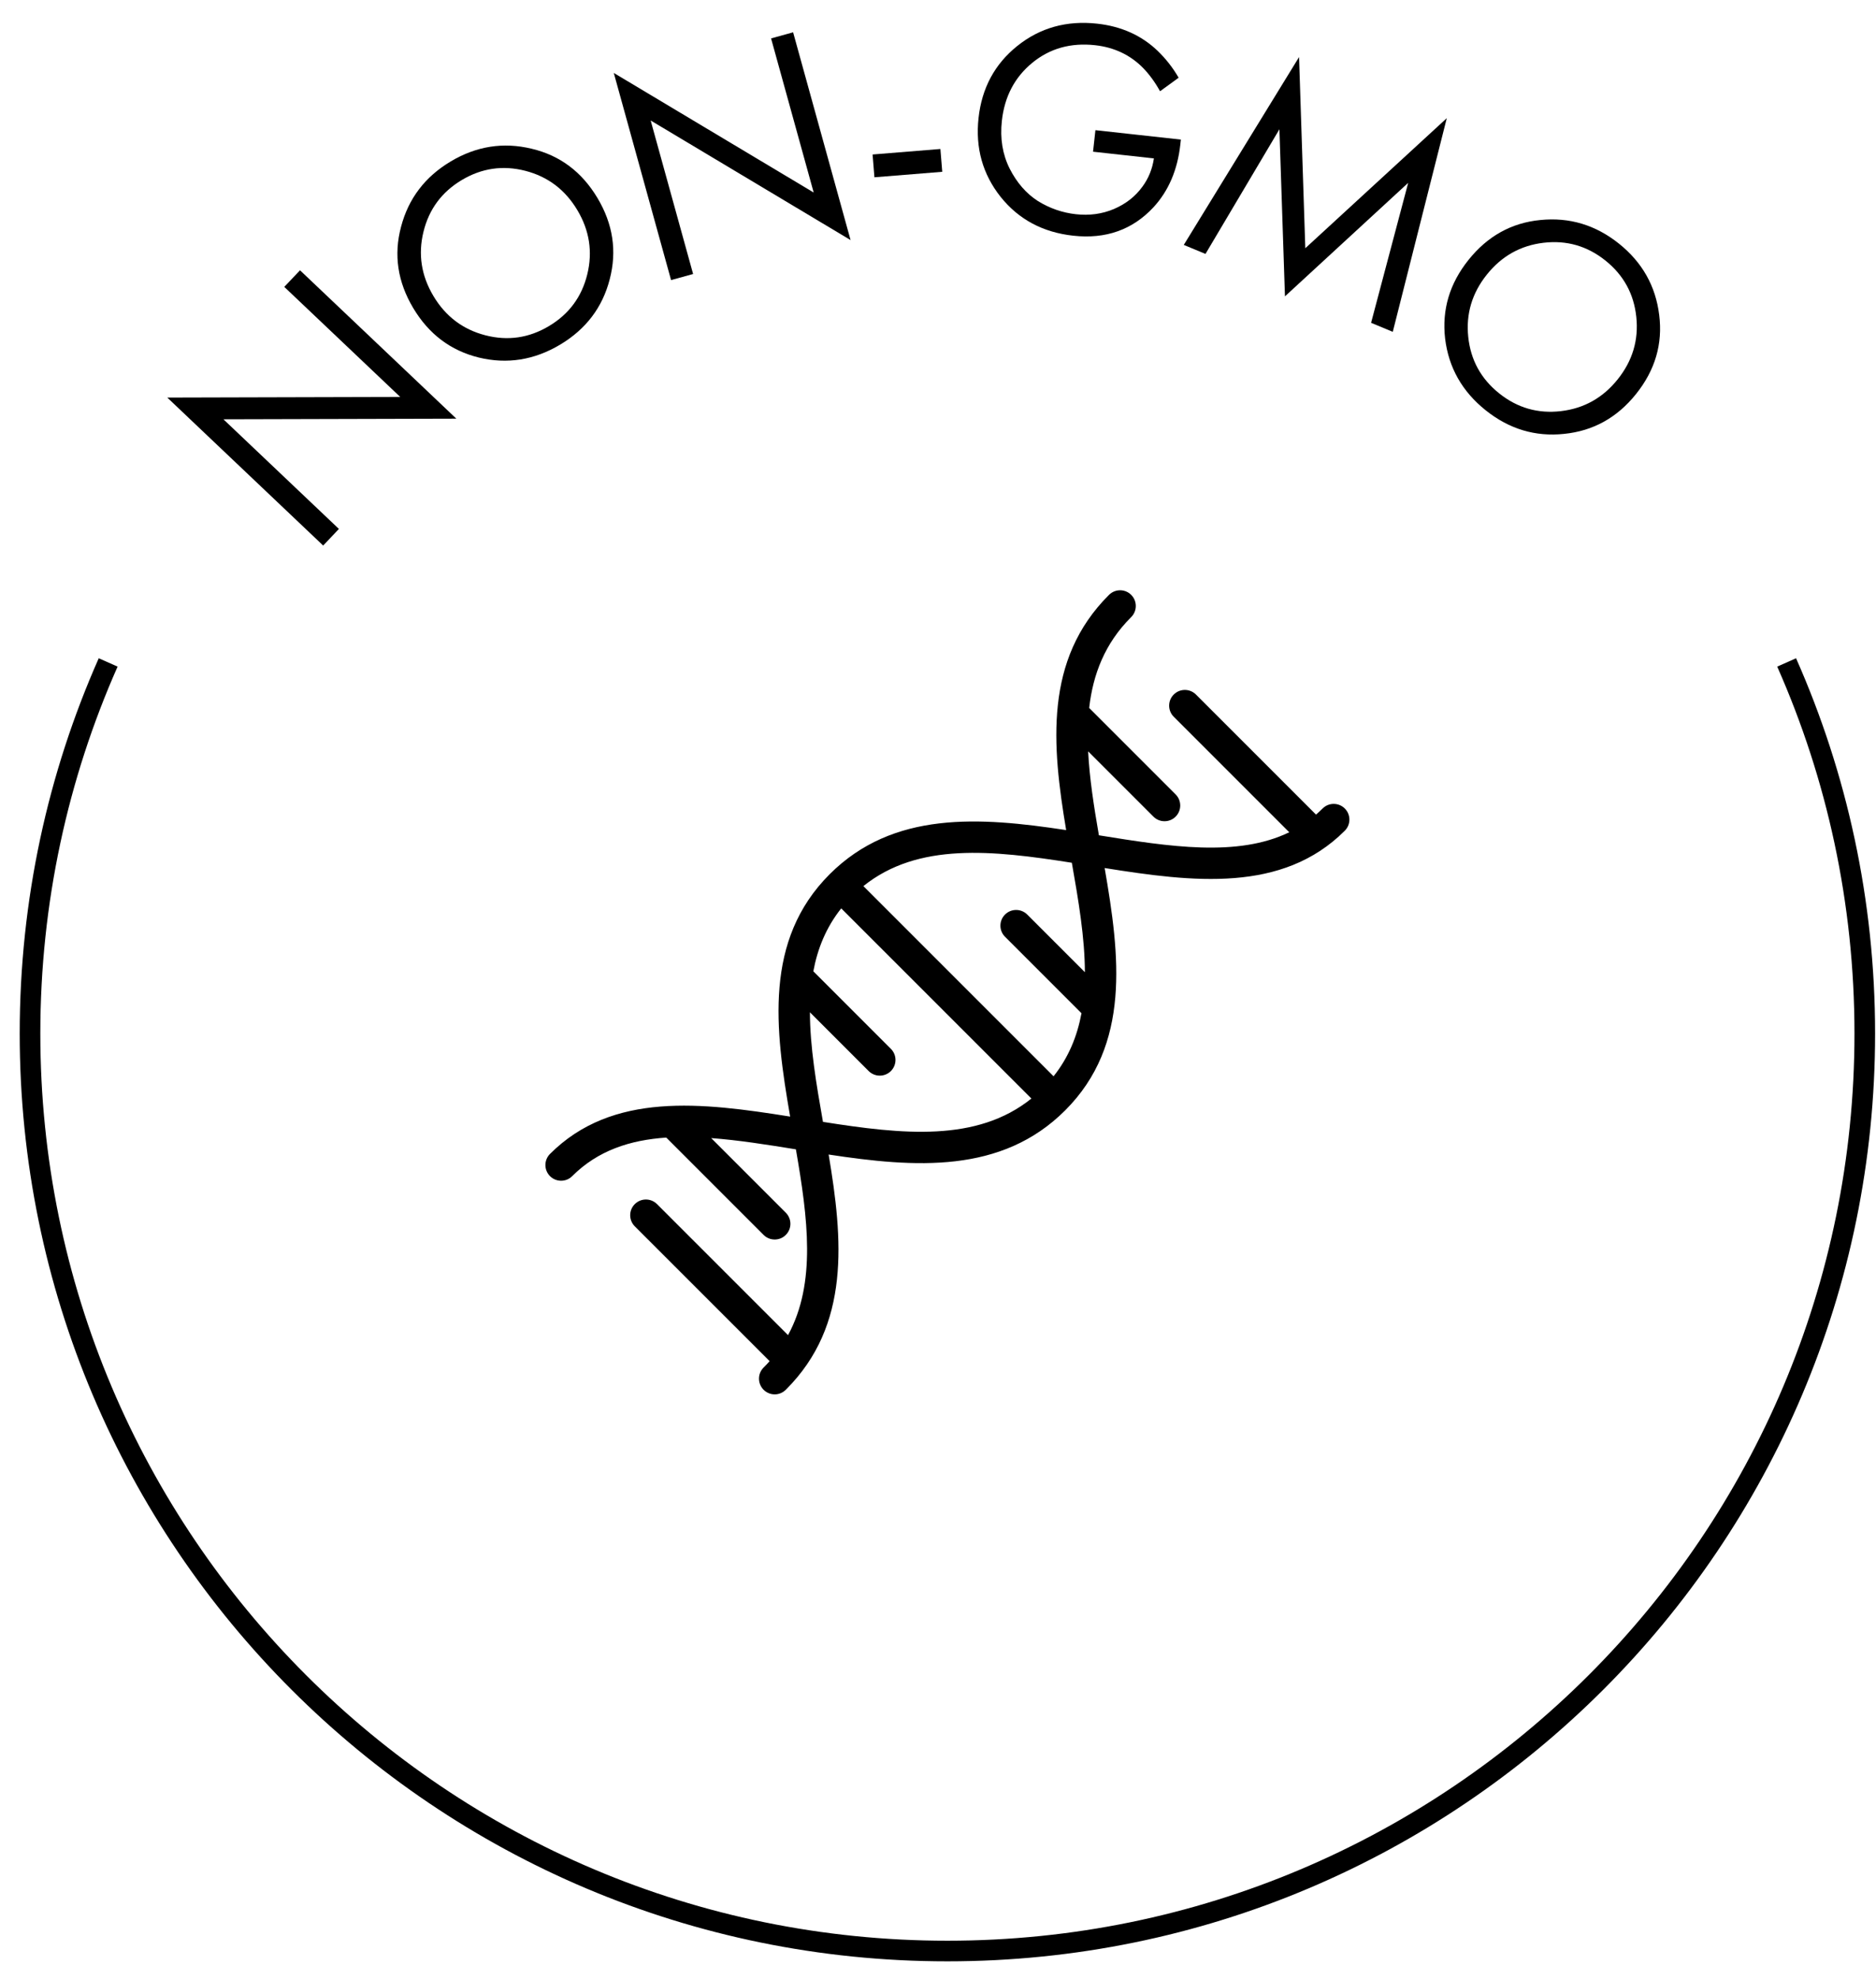
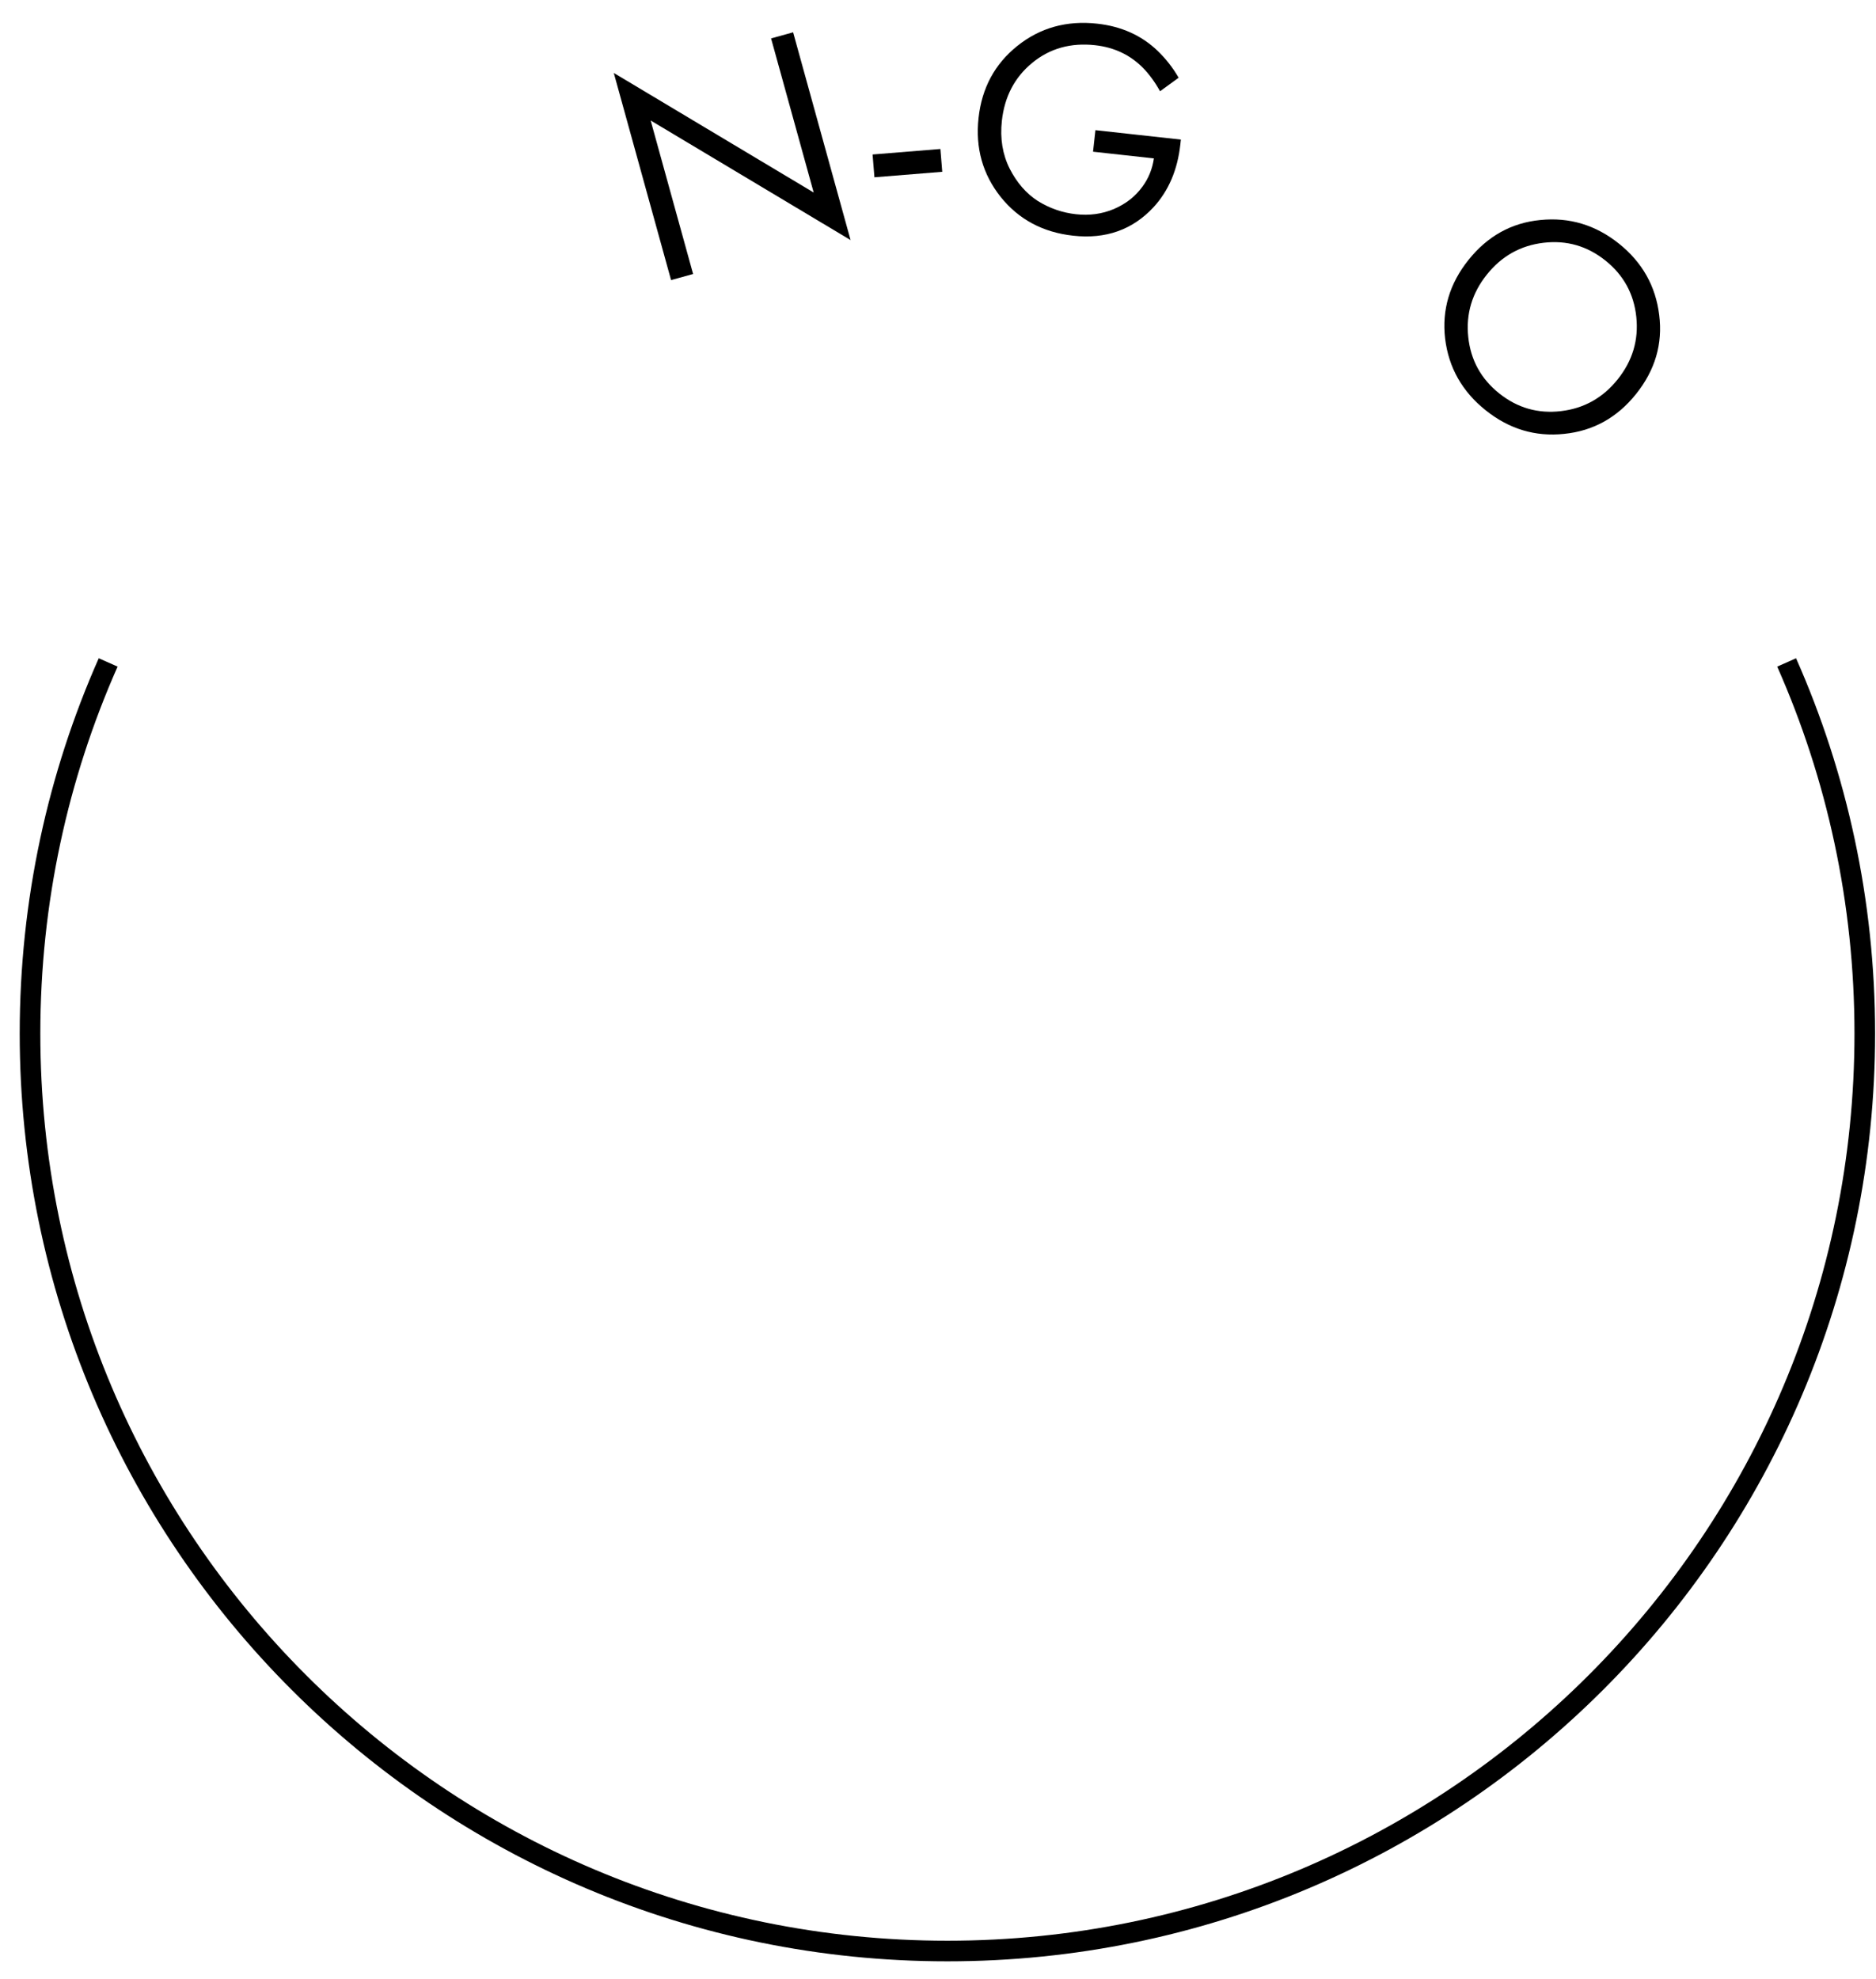
<svg xmlns="http://www.w3.org/2000/svg" fill="none" viewBox="0 0 91 96" height="96" width="91">
  <path stroke="black" d="M5.247 32.13C2.81 37.633 1.456 43.724 1.456 50.13C1.456 74.707 21.379 94.63 45.956 94.63C70.532 94.63 90.456 74.707 90.456 50.13C90.456 43.724 89.102 37.633 86.665 32.13" />
-   <path fill="black" d="M16.44 25.655L15.676 26.46L8.114 19.283L19.414 19.253L13.789 13.915L14.553 13.11L22.136 20.307L10.837 20.337L16.44 25.655Z" />
-   <path fill="black" d="M29.575 13.549C29.224 14.912 28.422 15.968 27.169 16.717C25.915 17.465 24.601 17.674 23.227 17.342C21.86 17.005 20.8 16.206 20.046 14.944C19.287 13.674 19.09 12.359 19.454 10.999C19.813 9.632 20.615 8.576 21.86 7.832C23.105 7.088 24.414 6.882 25.789 7.214C27.159 7.537 28.223 8.334 28.982 9.604C29.736 10.866 29.934 12.181 29.575 13.549ZM25.486 8.286C24.398 8.005 23.369 8.154 22.398 8.733C21.428 9.313 20.809 10.149 20.542 11.241C20.274 12.333 20.435 13.372 21.025 14.359C21.615 15.347 22.454 15.981 23.542 16.262C24.631 16.544 25.66 16.395 26.63 15.815C27.6 15.236 28.219 14.4 28.487 13.308C28.755 12.216 28.594 11.176 28.004 10.189C27.414 9.202 26.575 8.568 25.486 8.286Z" />
  <path fill="black" d="M33.621 13.29L32.552 13.585L29.773 3.538L39.47 9.338L37.403 1.863L38.472 1.567L41.259 11.644L31.562 5.844L33.621 13.29Z" />
  <path fill="black" d="M42.416 8.599L42.327 7.493L45.616 7.226L45.706 8.333L42.416 8.599Z" />
  <path fill="black" d="M53.021 7.358L53.136 6.314L57.281 6.77L57.255 7.008C57.119 8.241 56.686 9.255 55.955 10.05C54.939 11.145 53.641 11.606 52.06 11.432C50.589 11.271 49.416 10.644 48.54 9.552C47.665 8.449 47.307 7.173 47.467 5.721C47.626 4.27 48.252 3.107 49.344 2.231C50.447 1.346 51.74 0.985 53.221 1.148C54.394 1.277 55.371 1.716 56.154 2.466C56.554 2.852 56.894 3.287 57.173 3.77L56.271 4.426C56.027 3.986 55.752 3.609 55.445 3.293C54.82 2.661 54.045 2.295 53.121 2.193C51.938 2.063 50.921 2.349 50.069 3.05C49.217 3.751 48.727 4.688 48.598 5.861C48.504 6.716 48.63 7.489 48.977 8.181C49.325 8.863 49.78 9.386 50.344 9.75C50.918 10.105 51.534 10.318 52.19 10.39C52.846 10.463 53.459 10.379 54.028 10.14C54.609 9.892 55.071 9.53 55.415 9.055C55.711 8.655 55.897 8.197 55.973 7.683L53.021 7.358Z" />
-   <path fill="black" d="M58.475 12.316L57.422 11.879L63.014 2.768L63.317 12.04L70.18 5.731L67.56 16.095L66.508 15.657L68.308 8.868L62.33 14.374L62.061 6.27L58.475 12.316Z" />
  <path fill="black" d="M75.874 21.044C74.475 21.193 73.205 20.811 72.065 19.899C70.925 18.987 70.27 17.829 70.099 16.425C69.937 15.028 70.314 13.755 71.233 12.607C72.157 11.451 73.32 10.806 74.721 10.671C76.128 10.529 77.397 10.911 78.53 11.816C79.662 12.722 80.313 13.877 80.484 15.281C80.66 16.677 80.287 17.953 79.362 19.109C78.444 20.257 77.281 20.902 75.874 21.044ZM79.373 15.373C79.256 14.254 78.756 13.342 77.874 12.636C76.991 11.931 75.992 11.643 74.875 11.775C73.759 11.906 72.841 12.421 72.123 13.319C71.404 14.217 71.104 15.225 71.221 16.343C71.338 17.462 71.838 18.373 72.721 19.079C73.603 19.785 74.603 20.072 75.719 19.941C76.836 19.81 77.754 19.295 78.472 18.397C79.19 17.499 79.491 16.491 79.373 15.373Z" />
  <g clip-path="url(#clip0_74_1225)">
-     <path fill="black" d="M65.233 39.214C64.935 38.917 64.453 38.917 64.156 39.214C64.052 39.318 63.945 39.417 63.837 39.511L58.013 33.687C57.715 33.389 57.233 33.389 56.935 33.687C56.638 33.984 56.638 34.467 56.935 34.764L62.538 40.367C60.031 41.582 56.748 41.07 53.305 40.514C53.062 39.114 52.848 37.746 52.783 36.442L55.95 39.609C56.099 39.758 56.293 39.832 56.488 39.832C56.683 39.832 56.878 39.758 57.027 39.609C57.324 39.311 57.324 38.829 57.027 38.532L52.833 34.338C53.019 32.698 53.596 31.206 54.859 29.943L54.872 29.93C55.169 29.632 55.169 29.149 54.871 28.852C54.573 28.555 54.091 28.556 53.794 28.854L53.781 28.867C50.649 31.998 51.024 36.138 51.717 40.262C47.521 39.623 43.327 39.32 40.243 42.404C37.049 45.599 37.592 49.91 38.328 54.158C34.053 53.475 29.707 52.94 26.679 55.969C26.382 56.266 26.382 56.748 26.679 57.046C26.828 57.195 27.023 57.269 27.218 57.269C27.413 57.269 27.608 57.195 27.756 57.046C29 55.802 30.563 55.294 32.319 55.176L37.04 59.897C37.189 60.046 37.384 60.12 37.579 60.12C37.774 60.12 37.969 60.046 38.117 59.897C38.415 59.6 38.415 59.118 38.117 58.82L34.498 55.201C35.812 55.298 37.196 55.518 38.607 55.746C39.184 59.076 39.604 62.227 38.225 64.758L31.87 58.403C31.572 58.105 31.09 58.105 30.792 58.403C30.495 58.7 30.495 59.182 30.792 59.48L37.333 66.02C37.243 66.121 37.151 66.22 37.053 66.317L37.039 66.331C36.742 66.628 36.743 67.111 37.041 67.408C37.19 67.556 37.384 67.63 37.579 67.63C37.774 67.63 37.97 67.555 38.118 67.406L38.131 67.394C41.263 64.262 40.888 60.122 40.195 55.998C44.391 56.637 48.585 56.94 51.669 53.856C54.863 50.661 54.32 46.35 53.584 42.102C57.86 42.785 62.205 43.32 65.233 40.292C65.53 39.994 65.53 39.512 65.233 39.214ZM39.92 54.414C39.594 52.568 39.291 50.769 39.287 49.098L42.137 51.949C42.286 52.097 42.481 52.172 42.676 52.172C42.871 52.172 43.066 52.097 43.215 51.949C43.512 51.651 43.512 51.169 43.215 50.872L39.453 47.11C39.659 46.002 40.077 44.975 40.806 44.058L50.031 53.282C47.382 55.412 43.773 55.022 39.92 54.414ZM48.751 45.435L52.46 49.145C52.254 50.255 51.837 51.284 51.106 52.203L41.881 42.978C44.531 40.849 48.139 41.238 51.992 41.846C52.317 43.69 52.621 45.486 52.625 47.155L49.828 44.358C49.531 44.061 49.049 44.061 48.751 44.358C48.453 44.656 48.453 45.138 48.751 45.435Z" />
+     <path fill="black" d="M65.233 39.214C64.935 38.917 64.453 38.917 64.156 39.214C64.052 39.318 63.945 39.417 63.837 39.511L58.013 33.687C57.715 33.389 57.233 33.389 56.935 33.687C56.638 33.984 56.638 34.467 56.935 34.764L62.538 40.367C53.062 39.114 52.848 37.746 52.783 36.442L55.95 39.609C56.099 39.758 56.293 39.832 56.488 39.832C56.683 39.832 56.878 39.758 57.027 39.609C57.324 39.311 57.324 38.829 57.027 38.532L52.833 34.338C53.019 32.698 53.596 31.206 54.859 29.943L54.872 29.93C55.169 29.632 55.169 29.149 54.871 28.852C54.573 28.555 54.091 28.556 53.794 28.854L53.781 28.867C50.649 31.998 51.024 36.138 51.717 40.262C47.521 39.623 43.327 39.32 40.243 42.404C37.049 45.599 37.592 49.91 38.328 54.158C34.053 53.475 29.707 52.94 26.679 55.969C26.382 56.266 26.382 56.748 26.679 57.046C26.828 57.195 27.023 57.269 27.218 57.269C27.413 57.269 27.608 57.195 27.756 57.046C29 55.802 30.563 55.294 32.319 55.176L37.04 59.897C37.189 60.046 37.384 60.12 37.579 60.12C37.774 60.12 37.969 60.046 38.117 59.897C38.415 59.6 38.415 59.118 38.117 58.82L34.498 55.201C35.812 55.298 37.196 55.518 38.607 55.746C39.184 59.076 39.604 62.227 38.225 64.758L31.87 58.403C31.572 58.105 31.09 58.105 30.792 58.403C30.495 58.7 30.495 59.182 30.792 59.48L37.333 66.02C37.243 66.121 37.151 66.22 37.053 66.317L37.039 66.331C36.742 66.628 36.743 67.111 37.041 67.408C37.19 67.556 37.384 67.63 37.579 67.63C37.774 67.63 37.97 67.555 38.118 67.406L38.131 67.394C41.263 64.262 40.888 60.122 40.195 55.998C44.391 56.637 48.585 56.94 51.669 53.856C54.863 50.661 54.32 46.35 53.584 42.102C57.86 42.785 62.205 43.32 65.233 40.292C65.53 39.994 65.53 39.512 65.233 39.214ZM39.92 54.414C39.594 52.568 39.291 50.769 39.287 49.098L42.137 51.949C42.286 52.097 42.481 52.172 42.676 52.172C42.871 52.172 43.066 52.097 43.215 51.949C43.512 51.651 43.512 51.169 43.215 50.872L39.453 47.11C39.659 46.002 40.077 44.975 40.806 44.058L50.031 53.282C47.382 55.412 43.773 55.022 39.92 54.414ZM48.751 45.435L52.46 49.145C52.254 50.255 51.837 51.284 51.106 52.203L41.881 42.978C44.531 40.849 48.139 41.238 51.992 41.846C52.317 43.69 52.621 45.486 52.625 47.155L49.828 44.358C49.531 44.061 49.049 44.061 48.751 44.358C48.453 44.656 48.453 45.138 48.751 45.435Z" />
  </g>
  <defs>
    <clipPath id="clip0_74_1225">
-       <rect transform="translate(26.456 28.63)" fill="white" height="39" width="39" />
-     </clipPath>
+       </clipPath>
  </defs>
</svg>